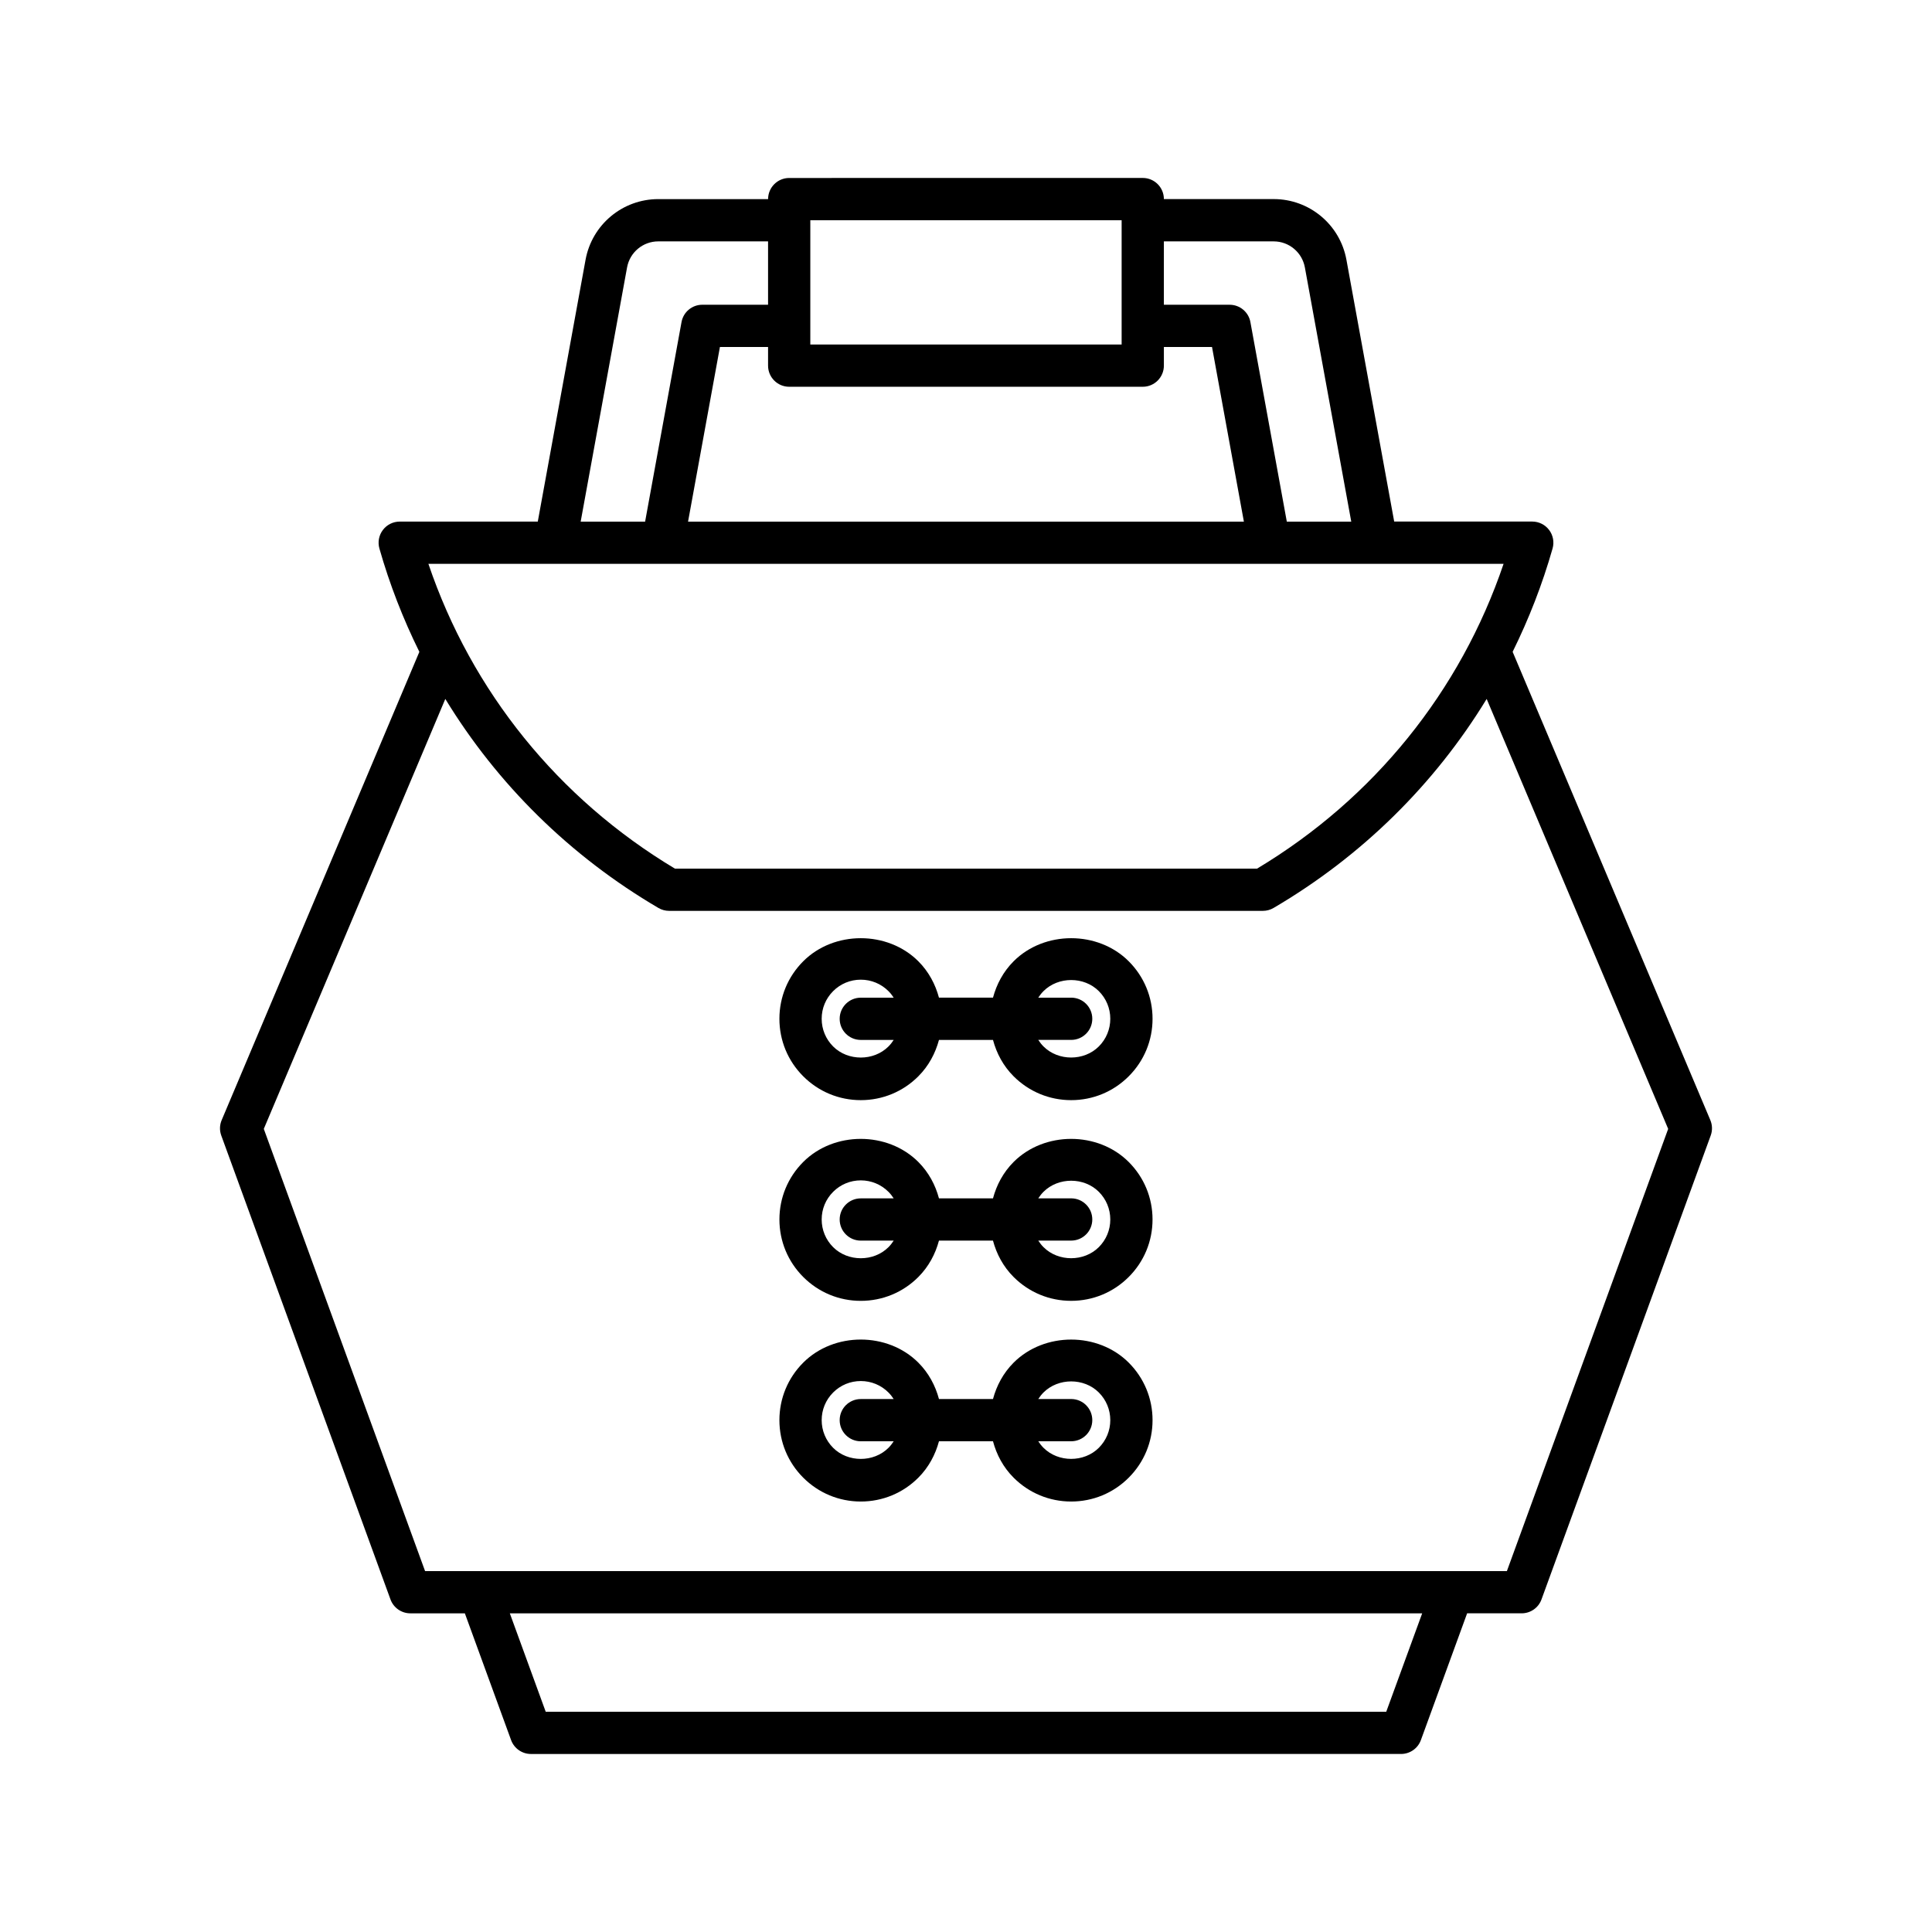
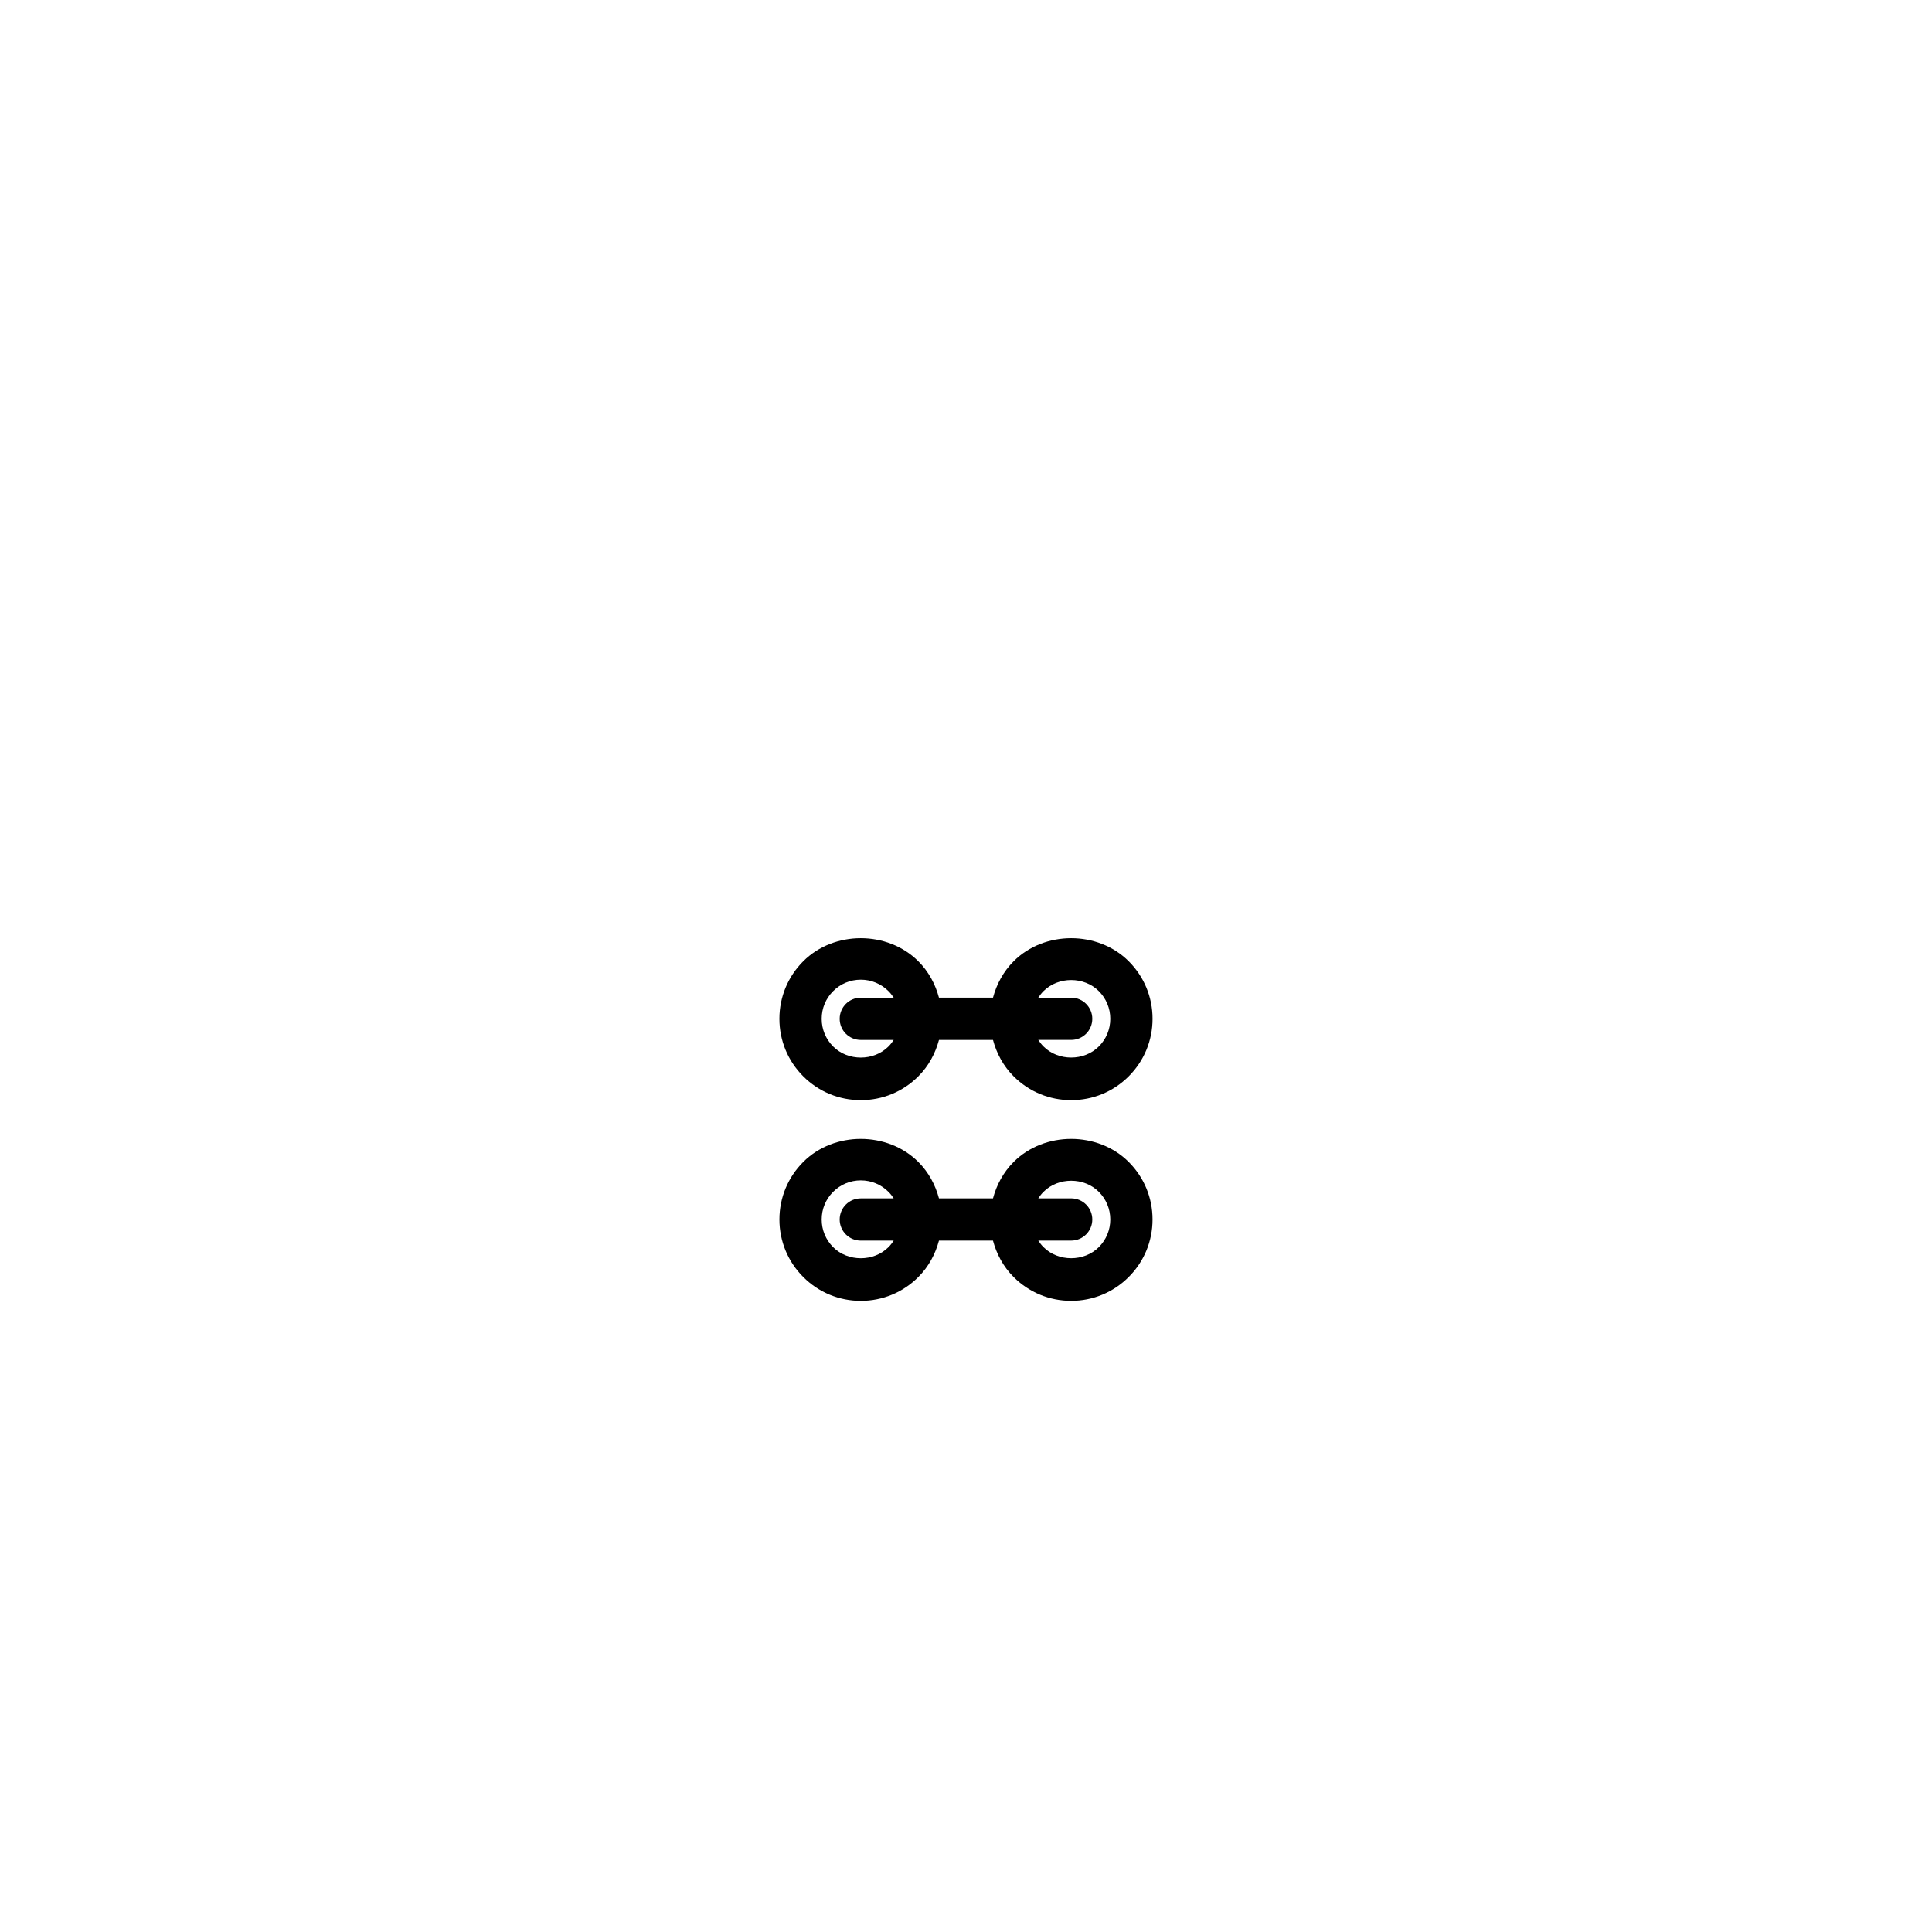
<svg xmlns="http://www.w3.org/2000/svg" fill="#000000" width="800px" height="800px" version="1.1" viewBox="144 144 512 512">
  <g>
-     <path d="m202.64 444.93 44.844 122.94c0.805 2.207 2.91 3.68 5.258 3.68h14.449l12.254 33.594c0.805 2.207 2.91 3.68 5.258 3.68l230.59-0.004c2.352 0 4.457-1.469 5.258-3.68l12.254-33.594h14.449c2.352 0 4.457-1.469 5.258-3.68l44.844-122.94c0.488-1.328 0.449-2.793-0.105-4.098l-52.387-124.09c4.309-8.723 7.879-17.871 10.586-27.387 0.48-1.688 0.141-3.508-0.918-4.906-1.055-1.402-2.711-2.227-4.465-2.227h-36.59l-12.66-69.387c-1.699-9.316-9.809-16.074-19.277-16.074h-29.098c0-3.09-2.504-5.598-5.598-5.598l-93.691 0.008c-3.094 0-5.598 2.508-5.598 5.598h-29.098c-9.469 0-17.574 6.758-19.277 16.074l-12.66 69.387h-36.59c-1.754 0-3.41 0.824-4.465 2.227-1.059 1.402-1.398 3.219-0.918 4.906 2.711 9.516 6.277 18.664 10.59 27.387l-52.387 124.09c-0.555 1.305-0.594 2.769-0.105 4.098zm308.73 152.7h-222.75l-9.508-26.074h241.78zm-58.93-389.66h29.098c4.062 0 7.531 2.898 8.266 6.891l12.293 67.375h-17.078l-9.648-52.879c-0.48-2.66-2.801-4.594-5.504-4.594h-17.43zm-93.699-5.598h82.504v32.93h-82.504zm-5.598 44.125h93.699c3.094 0 5.598-2.508 5.598-5.598v-4.941h12.758l8.445 46.277h-147.3l8.445-46.277h12.758v4.941c0 3.094 2.504 5.598 5.598 5.598zm-42.961-31.637c0.734-3.992 4.203-6.891 8.266-6.891h29.098v16.793h-17.43c-2.707 0-5.023 1.934-5.504 4.594l-9.648 52.879h-17.078zm232.28 78.57c-11.441 33.773-34.395 62.215-65.32 80.762h-154.29c-30.926-18.547-53.879-46.988-65.32-80.762zm-280.45 35.797c13.781 22.59 33.016 41.633 56.473 55.391 0.859 0.504 1.836 0.77 2.832 0.77h157.36c0.996 0 1.973-0.266 2.832-0.77 23.453-13.758 42.691-32.801 56.473-55.391l48.102 113.94-42.742 117.19-286.69 0.004-42.742-117.19z" />
    <path d="m372.12 488.74c5.758 0 11.176-2.242 15.246-6.316 2.762-2.766 4.523-6.121 5.469-9.652h14.312c0.945 3.527 2.707 6.883 5.473 9.648 4.074 4.074 9.488 6.316 15.246 6.316 5.762 0 11.176-2.242 15.246-6.316 4.074-4.07 6.32-9.484 6.32-15.246 0-5.758-2.246-11.176-6.32-15.246-8.141-8.145-22.344-8.148-30.492 0-2.762 2.766-4.523 6.121-5.469 9.648h-14.316c-0.945-3.527-2.707-6.883-5.473-9.648-8.152-8.148-22.352-8.145-30.492 0-4.07 4.074-6.316 9.488-6.316 15.246s2.246 11.176 6.32 15.246c4.07 4.074 9.484 6.32 15.246 6.32zm55.75-27.164h-8.715c0.395-0.613 0.848-1.195 1.383-1.734 3.93-3.918 10.754-3.91 14.66 0 1.957 1.961 3.039 4.562 3.039 7.332s-1.082 5.371-3.039 7.332c-3.91 3.91-10.742 3.918-14.66 0-0.535-0.535-0.988-1.121-1.383-1.734h8.715c3.094 0 5.598-2.508 5.598-5.598s-2.504-5.598-5.598-5.598zm-63.082-1.73c1.957-1.957 4.559-3.035 7.332-3.035 2.766 0 5.375 1.078 7.332 3.035 0.535 0.535 0.988 1.121 1.383 1.734h-8.715c-3.094 0-5.598 2.508-5.598 5.598 0 3.09 2.504 5.598 5.598 5.598h8.715c-0.395 0.613-0.848 1.195-1.383 1.734-3.918 3.918-10.754 3.91-14.66 0-1.957-1.961-3.039-4.562-3.039-7.332-0.004-2.773 1.078-5.375 3.035-7.332z" />
-     <path d="m372.12 541.92c5.758 0 11.176-2.242 15.246-6.316 2.762-2.766 4.523-6.121 5.473-9.648h14.312c0.945 3.527 2.707 6.883 5.473 9.648 4.074 4.074 9.488 6.316 15.246 6.316 5.762 0 11.176-2.242 15.246-6.316 4.074-4.074 6.32-9.488 6.32-15.246 0-5.758-2.246-11.176-6.32-15.246-8.141-8.141-22.344-8.152-30.492 0-2.762 2.766-4.523 6.121-5.473 9.648l-14.316-0.004c-0.945-3.527-2.707-6.883-5.473-9.648-8.152-8.152-22.352-8.141-30.492 0-4.074 4.074-6.32 9.488-6.32 15.246 0 5.758 2.246 11.176 6.32 15.246 4.074 4.074 9.488 6.32 15.25 6.32zm55.75-27.164h-8.715c0.395-0.613 0.848-1.195 1.383-1.734 3.93-3.918 10.754-3.91 14.66 0 1.957 1.961 3.039 4.562 3.039 7.332 0 2.769-1.082 5.371-3.039 7.332-3.91 3.91-10.742 3.918-14.66 0-0.535-0.535-0.988-1.121-1.383-1.734h8.715c3.094 0 5.598-2.508 5.598-5.598 0-3.09-2.504-5.598-5.598-5.598zm-63.082-1.73c1.957-1.957 4.559-3.035 7.332-3.035 2.766 0 5.375 1.078 7.332 3.035 0.535 0.535 0.988 1.121 1.383 1.734h-8.715c-3.094 0-5.598 2.508-5.598 5.598 0 3.09 2.504 5.598 5.598 5.598h8.715c-0.395 0.613-0.848 1.195-1.383 1.734-3.918 3.918-10.754 3.91-14.66 0-1.957-1.961-3.039-4.562-3.039-7.332-0.004-2.769 1.078-5.375 3.035-7.332z" />
    <path d="m372.12 435.55c5.758 0 11.176-2.242 15.246-6.316 2.762-2.766 4.523-6.121 5.473-9.648h14.312c0.945 3.527 2.707 6.883 5.473 9.648 4.074 4.074 9.488 6.316 15.246 6.316 5.762 0 11.176-2.242 15.246-6.316 4.074-4.074 6.32-9.488 6.32-15.246 0-5.758-2.246-11.176-6.32-15.246-8.141-8.145-22.344-8.148-30.492 0-2.762 2.766-4.523 6.121-5.473 9.648h-14.316c-0.945-3.527-2.707-6.883-5.473-9.648-8.152-8.148-22.352-8.145-30.492 0-4.074 4.074-6.32 9.488-6.32 15.246 0 5.758 2.246 11.176 6.32 15.246 4.074 4.074 9.488 6.316 15.25 6.316zm55.75-27.16h-8.715c0.395-0.613 0.848-1.195 1.383-1.734 3.93-3.918 10.754-3.91 14.66 0 1.957 1.961 3.039 4.562 3.039 7.332 0 2.769-1.082 5.371-3.039 7.332-3.91 3.91-10.742 3.918-14.66 0-0.535-0.535-0.988-1.121-1.383-1.734h8.715c3.094 0 5.598-2.508 5.598-5.598 0-3.09-2.504-5.598-5.598-5.598zm-63.082-1.73c1.957-1.957 4.559-3.035 7.332-3.035 2.766 0 5.375 1.078 7.332 3.035 0.535 0.535 0.988 1.121 1.383 1.734h-8.715c-3.094 0-5.598 2.508-5.598 5.598s2.504 5.598 5.598 5.598h8.715c-0.395 0.613-0.848 1.195-1.383 1.734-3.918 3.918-10.754 3.91-14.66 0-1.957-1.961-3.039-4.562-3.039-7.332-0.004-2.773 1.078-5.375 3.035-7.332z" />
  </g>
</svg>